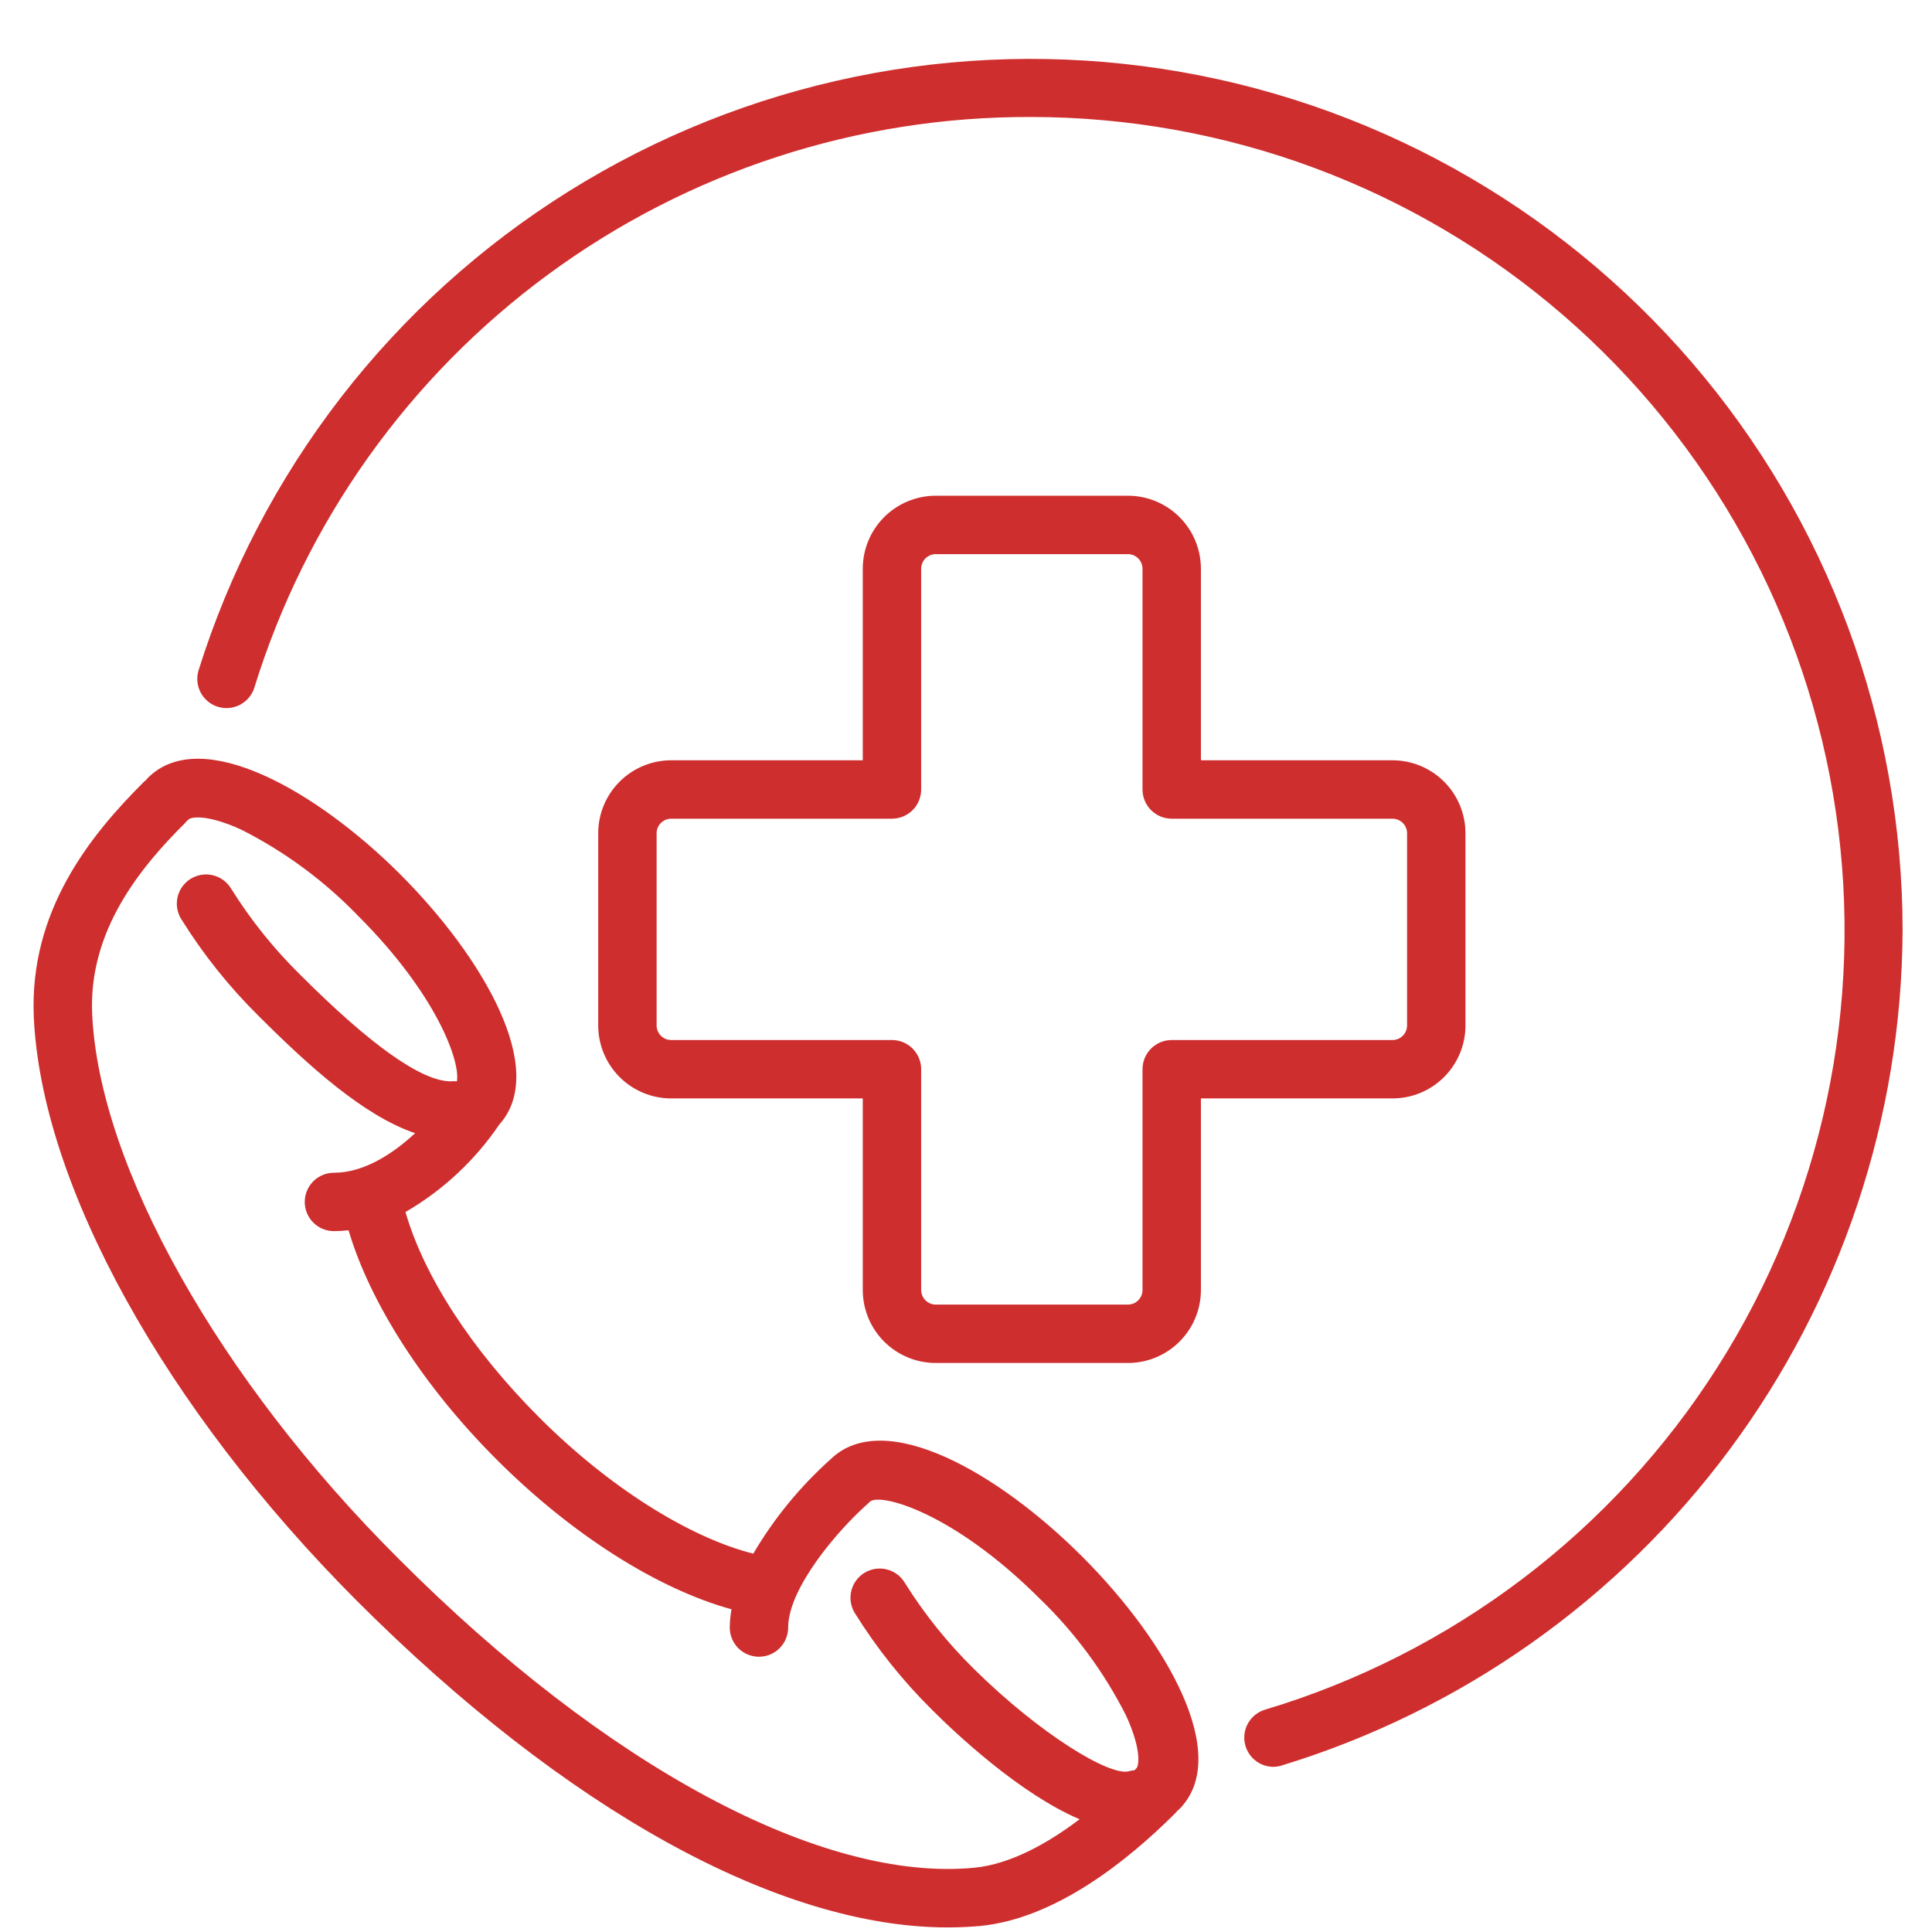
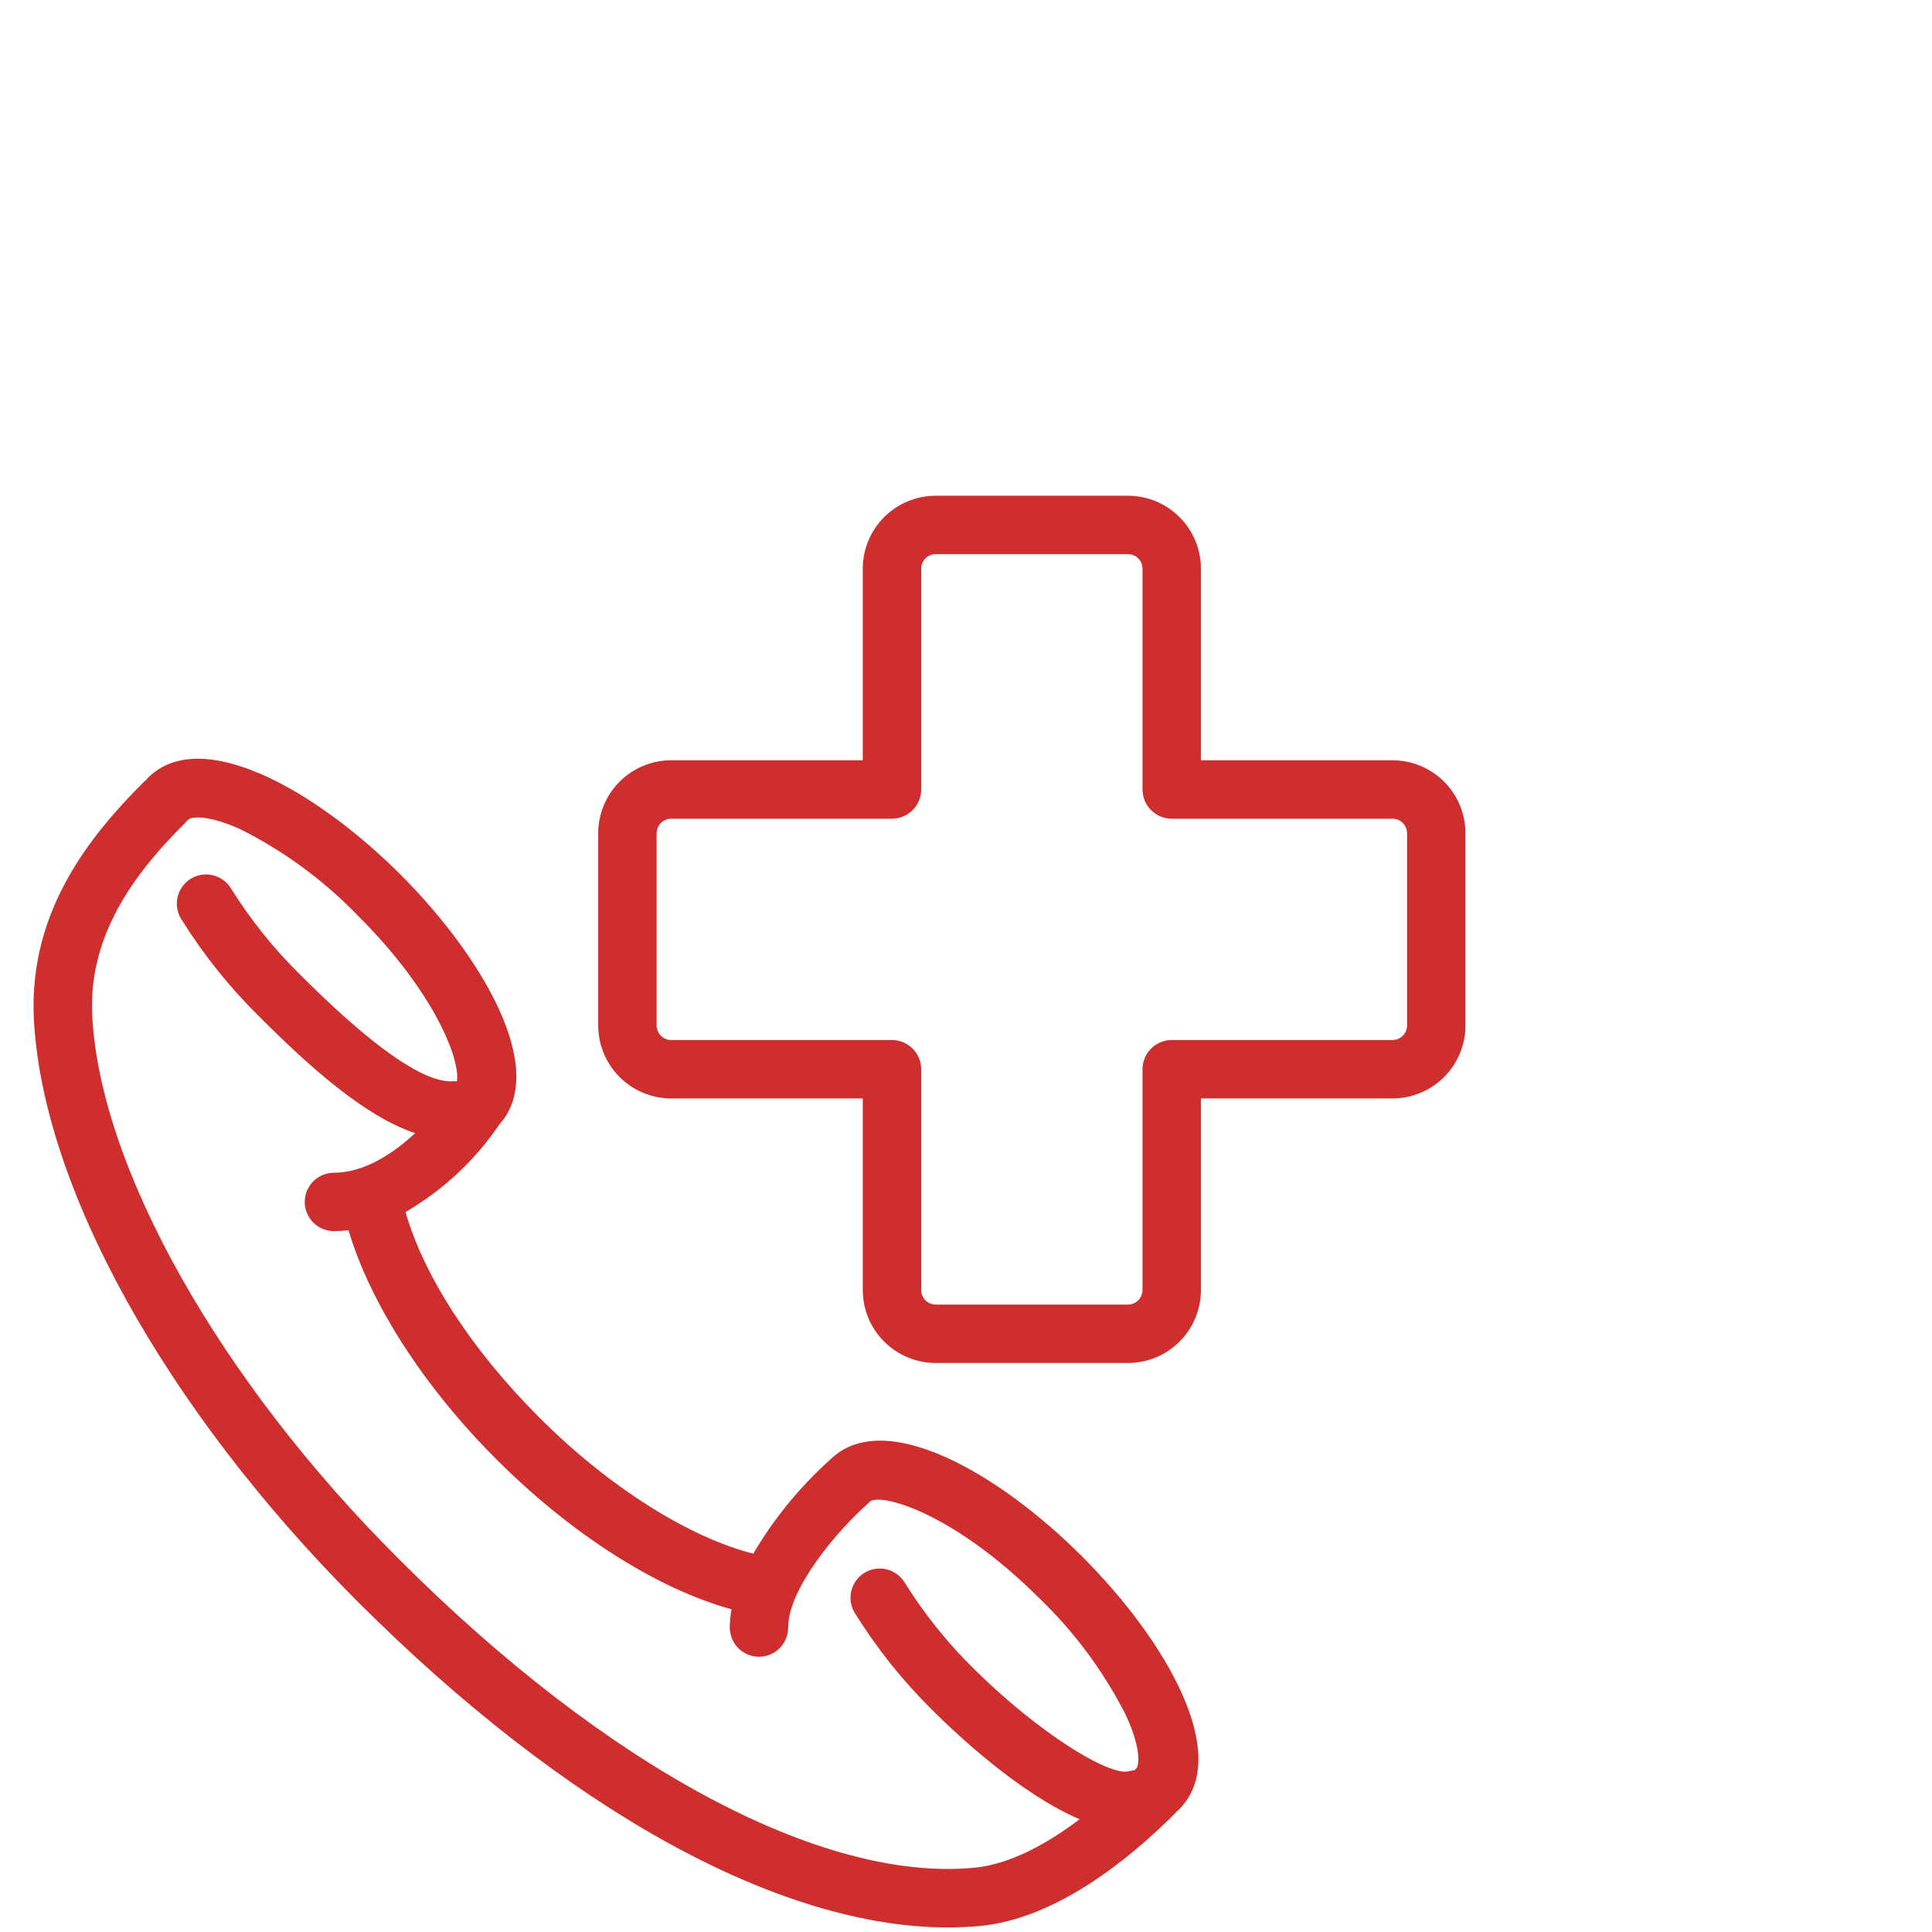
<svg xmlns="http://www.w3.org/2000/svg" width="1080" viewBox="0 0 810 810" height="1080" preserveAspectRatio="xMidYMid meet">
  <defs>
    <clipPath id="f72ee9f701">
      <path d="M 82 24 L 797.57 24 L 797.57 741 L 82 741 Z M 82 24 " clip-rule="nonzero" />
    </clipPath>
  </defs>
  <g clip-path="url(#f72ee9f701)">
-     <path fill="#cf2e2e" d="M 533.973 740.75 C 533.238 740.754 532.512 740.691 531.793 740.566 C 531.07 740.438 530.367 740.25 529.68 739.996 C 528.992 739.742 528.332 739.43 527.703 739.059 C 527.07 738.688 526.477 738.266 525.922 737.785 C 525.367 737.309 524.859 736.785 524.398 736.219 C 523.938 735.648 523.531 735.043 523.18 734.402 C 522.828 733.758 522.535 733.09 522.301 732.398 C 522.07 731.703 521.898 730.992 521.793 730.27 C 521.688 729.543 521.648 728.816 521.676 728.086 C 521.699 727.352 521.789 726.629 521.945 725.914 C 522.102 725.199 522.316 724.504 522.598 723.824 C 522.879 723.148 523.215 722.504 523.609 721.887 C 524.008 721.273 524.453 720.695 524.953 720.16 C 525.453 719.625 525.996 719.137 526.582 718.699 C 527.168 718.262 527.789 717.879 528.445 717.551 C 529.102 717.227 529.777 716.961 530.48 716.754 C 535.332 715.297 540.145 713.73 544.922 712.059 C 549.703 710.387 554.441 708.609 559.141 706.727 C 563.844 704.844 568.5 702.855 573.109 700.766 C 577.723 698.672 582.285 696.48 586.797 694.188 C 591.312 691.895 595.773 689.5 600.18 687.008 C 604.586 684.516 608.938 681.926 613.227 679.238 C 617.52 676.551 621.75 673.773 625.918 670.898 C 630.086 668.023 634.188 665.055 638.223 662 C 642.262 658.941 646.227 655.797 650.121 652.562 C 654.016 649.328 657.84 646.008 661.586 642.605 C 665.336 639.199 669.008 635.715 672.598 632.145 C 676.191 628.578 679.703 624.934 683.133 621.207 C 686.562 617.484 689.91 613.688 693.172 609.812 C 696.434 605.941 699.605 601.996 702.691 597.98 C 705.777 593.969 708.773 589.887 711.676 585.738 C 714.578 581.59 717.391 577.379 720.105 573.105 C 722.824 568.832 725.441 564.504 727.965 560.113 C 730.488 555.723 732.914 551.281 735.238 546.781 C 737.566 542.285 739.789 537.738 741.914 533.141 C 744.035 528.543 746.055 523.902 747.973 519.215 C 749.887 514.527 751.699 509.801 753.406 505.035 C 755.109 500.266 756.711 495.465 758.203 490.625 C 759.695 485.789 761.078 480.918 762.352 476.02 C 763.629 471.117 764.793 466.191 765.848 461.238 C 766.906 456.289 767.848 451.316 768.684 446.32 C 769.52 441.328 770.242 436.316 770.852 431.289 C 771.461 426.266 771.961 421.227 772.348 416.18 C 772.734 411.129 773.008 406.074 773.172 401.016 C 773.332 395.953 773.383 390.891 773.316 385.828 C 773.254 380.766 773.078 375.707 772.789 370.652 C 772.5 365.598 772.098 360.551 771.582 355.512 C 771.07 350.477 770.445 345.453 769.707 340.445 C 768.969 335.434 768.121 330.445 767.16 325.473 C 766.203 320.5 765.133 315.555 763.953 310.629 C 762.77 305.707 761.48 300.812 760.082 295.945 C 758.688 291.078 757.18 286.246 755.566 281.445 C 753.953 276.645 752.234 271.887 750.41 267.164 C 748.582 262.441 746.652 257.758 744.621 253.121 C 742.586 248.484 740.449 243.898 738.211 239.355 C 735.973 234.812 733.637 230.324 731.195 225.887 C 728.758 221.449 726.223 217.066 723.59 212.742 C 720.957 208.418 718.23 204.152 715.406 199.949 C 712.582 195.746 709.668 191.609 706.66 187.535 C 703.652 183.461 700.555 179.457 697.371 175.523 C 694.184 171.586 690.91 167.727 687.555 163.934 C 684.195 160.145 680.758 156.434 677.234 152.797 C 673.711 149.16 670.105 145.602 666.426 142.125 C 662.742 138.652 658.988 135.258 655.156 131.949 C 651.32 128.641 647.418 125.418 643.441 122.285 C 639.465 119.148 635.422 116.105 631.309 113.148 C 627.199 110.195 623.023 107.332 618.781 104.562 C 614.543 101.797 610.246 99.121 605.887 96.547 C 601.527 93.969 597.117 91.488 592.648 89.109 C 588.18 86.727 583.66 84.445 579.09 82.266 C 574.52 80.086 569.902 78.012 565.238 76.035 C 560.578 74.062 555.871 72.195 551.125 70.43 C 546.379 68.664 541.598 67.008 536.777 65.457 C 531.957 63.902 527.105 62.461 522.223 61.125 C 517.34 59.789 512.426 58.562 507.488 57.449 C 502.551 56.332 497.59 55.324 492.605 54.43 C 487.621 53.531 482.621 52.75 477.602 52.074 C 472.582 51.402 467.555 50.844 462.508 50.395 C 457.465 49.945 452.414 49.609 447.355 49.383 C 442.301 49.16 437.238 49.047 432.176 49.051 C 427.668 49.035 423.16 49.109 418.656 49.273 C 414.152 49.434 409.652 49.688 405.156 50.031 C 400.664 50.375 396.18 50.809 391.699 51.328 C 387.223 51.852 382.758 52.461 378.305 53.16 C 373.852 53.859 369.414 54.648 364.992 55.523 C 360.57 56.398 356.168 57.363 351.785 58.414 C 347.402 59.469 343.043 60.605 338.707 61.832 C 334.367 63.055 330.055 64.367 325.77 65.766 C 321.484 67.16 317.227 68.645 313 70.211 C 308.773 71.777 304.582 73.426 300.422 75.16 C 296.262 76.895 292.137 78.711 288.047 80.605 C 283.957 82.504 279.91 84.484 275.898 86.543 C 271.891 88.602 267.922 90.742 264 92.957 C 260.074 95.176 256.195 97.469 252.363 99.84 C 248.527 102.211 244.746 104.66 241.008 107.184 C 237.273 109.703 233.59 112.301 229.957 114.969 C 226.324 117.641 222.746 120.379 219.223 123.191 C 215.699 126.004 212.234 128.883 208.828 131.832 C 205.418 134.781 202.07 137.801 198.781 140.883 C 195.492 143.965 192.27 147.113 189.105 150.324 C 185.941 153.535 182.844 156.809 179.812 160.145 C 176.781 163.48 173.816 166.875 170.918 170.328 C 168.02 173.781 165.195 177.289 162.438 180.855 C 159.68 184.422 156.992 188.039 154.379 191.711 C 151.766 195.387 149.227 199.109 146.762 202.883 C 144.297 206.656 141.91 210.477 139.598 214.348 C 137.281 218.215 135.047 222.129 132.891 226.086 C 130.734 230.047 128.656 234.043 126.66 238.086 C 124.664 242.125 122.746 246.203 120.91 250.32 C 119.074 254.438 117.324 258.59 115.652 262.777 C 113.984 266.965 112.398 271.184 110.898 275.434 C 109.395 279.684 107.977 283.961 106.648 288.27 C 106.406 289.035 106.098 289.773 105.711 290.48 C 105.328 291.184 104.879 291.848 104.363 292.465 C 103.848 293.082 103.277 293.645 102.652 294.148 C 102.027 294.656 101.359 295.094 100.648 295.469 C 99.934 295.844 99.195 296.145 98.422 296.371 C 97.652 296.598 96.867 296.75 96.066 296.82 C 95.266 296.895 94.465 296.887 93.664 296.805 C 92.863 296.719 92.082 296.555 91.312 296.316 C 90.547 296.078 89.809 295.766 89.102 295.383 C 88.395 294.996 87.734 294.547 87.117 294.035 C 86.5 293.52 85.938 292.949 85.434 292.324 C 84.926 291.699 84.488 291.031 84.113 290.316 C 83.738 289.605 83.438 288.863 83.211 288.094 C 82.984 287.32 82.832 286.535 82.762 285.734 C 82.688 284.934 82.691 284.133 82.777 283.336 C 82.863 282.535 83.023 281.75 83.266 280.984 C 84.879 275.828 86.609 270.711 88.449 265.629 C 90.293 260.551 92.246 255.512 94.312 250.52 C 96.375 245.527 98.551 240.582 100.836 235.684 C 103.121 230.789 105.512 225.945 108.012 221.152 C 110.512 216.363 113.117 211.629 115.824 206.953 C 118.535 202.281 121.348 197.668 124.258 193.117 C 127.172 188.566 130.188 184.082 133.301 179.664 C 136.414 175.25 139.621 170.902 142.926 166.629 C 146.23 162.352 149.629 158.152 153.121 154.031 C 156.613 149.906 160.195 145.863 163.867 141.898 C 167.535 137.934 171.293 134.051 175.137 130.25 C 178.98 126.453 182.906 122.742 186.914 119.117 C 190.922 115.492 195.008 111.961 199.172 108.516 C 203.336 105.074 207.574 101.723 211.887 98.469 C 216.199 95.215 220.582 92.055 225.035 88.992 C 229.488 85.934 234.008 82.973 238.59 80.113 C 243.176 77.25 247.82 74.492 252.527 71.84 C 257.234 69.184 261.996 66.637 266.816 64.191 C 271.637 61.75 276.508 59.414 281.43 57.188 C 286.355 54.961 291.324 52.844 296.34 50.836 C 301.359 48.828 306.418 46.934 311.52 45.152 C 316.617 43.367 321.758 41.699 326.934 40.145 C 332.105 38.59 337.312 37.152 342.551 35.828 C 347.793 34.504 353.059 33.297 358.348 32.207 C 363.641 31.117 368.957 30.145 374.289 29.289 C 379.625 28.434 384.977 27.699 390.348 27.082 C 395.715 26.465 401.094 25.965 406.484 25.586 C 411.875 25.207 417.27 24.949 422.672 24.809 C 428.074 24.668 433.477 24.648 438.879 24.75 C 444.281 24.848 449.68 25.07 455.07 25.406 C 460.465 25.746 465.848 26.207 471.219 26.785 C 476.59 27.363 481.949 28.059 487.289 28.875 C 492.633 29.691 497.953 30.625 503.254 31.676 C 508.555 32.727 513.828 33.895 519.074 35.18 C 524.324 36.465 529.543 37.867 534.727 39.383 C 539.914 40.902 545.062 42.531 550.18 44.277 C 555.293 46.023 560.363 47.879 565.395 49.852 C 570.426 51.82 575.414 53.898 580.352 56.09 C 585.293 58.281 590.18 60.582 595.016 62.988 C 599.855 65.398 604.637 67.91 609.363 70.531 C 614.086 73.152 618.754 75.875 623.359 78.703 C 627.965 81.527 632.504 84.457 636.98 87.484 C 641.453 90.512 645.859 93.641 650.195 96.863 C 654.531 100.086 658.797 103.402 662.984 106.816 C 667.176 110.23 671.285 113.734 675.32 117.328 C 679.355 120.922 683.309 124.605 687.18 128.375 C 691.051 132.145 694.836 136 698.535 139.938 C 702.234 143.875 705.844 147.895 709.367 151.992 C 712.891 156.09 716.316 160.266 719.656 164.516 C 722.992 168.766 726.23 173.086 729.375 177.48 C 732.523 181.875 735.566 186.336 738.516 190.867 C 741.461 195.395 744.309 199.988 747.051 204.641 C 749.793 209.297 752.434 214.012 754.969 218.785 C 757.504 223.555 759.93 228.383 762.25 233.262 C 764.57 238.141 766.781 243.07 768.883 248.047 C 770.984 253.027 772.977 258.047 774.855 263.113 C 776.734 268.18 778.5 273.285 780.152 278.43 C 781.805 283.574 783.344 288.754 784.766 293.965 C 786.191 299.18 787.496 304.422 788.688 309.691 C 789.879 314.961 790.953 320.258 791.906 325.574 C 792.863 330.895 793.703 336.23 794.422 341.586 C 795.141 346.941 795.742 352.309 796.223 357.691 C 796.703 363.074 797.066 368.465 797.309 373.863 C 797.551 379.262 797.672 384.66 797.676 390.062 C 797.652 394.93 797.535 399.789 797.32 404.648 C 797.105 409.508 796.793 414.359 796.387 419.207 C 795.98 424.055 795.477 428.891 794.879 433.719 C 794.281 438.543 793.586 443.359 792.797 448.156 C 792.004 452.957 791.121 457.738 790.141 462.504 C 789.16 467.266 788.086 472.008 786.922 476.73 C 785.754 481.453 784.492 486.148 783.137 490.82 C 781.785 495.492 780.336 500.137 778.801 504.75 C 777.262 509.363 775.633 513.945 773.91 518.496 C 772.191 523.047 770.383 527.559 768.484 532.035 C 766.586 536.516 764.598 540.953 762.523 545.352 C 760.445 549.75 758.285 554.105 756.039 558.422 C 753.789 562.734 751.457 567 749.039 571.223 C 746.621 575.441 744.121 579.613 741.539 583.734 C 738.957 587.855 736.293 591.926 733.551 595.941 C 730.805 599.957 727.984 603.918 725.082 607.82 C 722.18 611.723 719.203 615.57 716.148 619.355 C 713.098 623.141 709.969 626.863 706.77 630.527 C 703.566 634.188 700.293 637.785 696.949 641.316 C 693.605 644.848 690.191 648.312 686.711 651.711 C 683.23 655.105 679.684 658.434 676.07 661.688 C 672.457 664.941 668.777 668.125 665.039 671.234 C 661.301 674.348 657.5 677.379 653.641 680.34 C 649.781 683.301 645.863 686.18 641.887 688.984 C 637.914 691.789 633.887 694.512 629.801 697.156 C 625.719 699.801 621.586 702.363 617.402 704.844 C 613.219 707.32 608.988 709.719 604.707 712.031 C 600.43 714.344 596.105 716.57 591.738 718.711 C 587.371 720.852 582.961 722.902 578.512 724.871 C 574.062 726.836 569.578 728.711 565.055 730.5 C 560.531 732.289 555.973 733.984 551.383 735.594 C 546.793 737.199 542.172 738.715 537.52 740.137 C 536.367 740.52 535.184 740.723 533.973 740.75 Z M 533.973 740.75 " fill-opacity="1" fill-rule="nonzero" />
-   </g>
+     </g>
  <path fill="#cf2e2e" d="M 472.883 571.438 L 392.324 571.438 C 391.324 571.438 390.324 571.387 389.324 571.289 C 388.328 571.191 387.336 571.043 386.355 570.848 C 385.371 570.652 384.398 570.41 383.441 570.117 C 382.48 569.828 381.539 569.492 380.613 569.105 C 379.688 568.723 378.781 568.297 377.898 567.824 C 377.016 567.352 376.156 566.836 375.32 566.277 C 374.488 565.723 373.684 565.125 372.91 564.488 C 372.133 563.852 371.391 563.18 370.684 562.473 C 369.977 561.762 369.301 561.023 368.668 560.246 C 368.031 559.473 367.434 558.668 366.879 557.836 C 366.32 557 365.805 556.141 365.332 555.258 C 364.859 554.375 364.434 553.469 364.051 552.543 C 363.664 551.617 363.328 550.676 363.039 549.715 C 362.746 548.754 362.504 547.785 362.309 546.801 C 362.113 545.816 361.965 544.828 361.867 543.832 C 361.77 542.832 361.719 541.832 361.719 540.832 L 361.719 460.52 L 281.41 460.52 C 280.406 460.52 279.406 460.469 278.41 460.371 C 277.41 460.273 276.422 460.129 275.438 459.93 C 274.453 459.734 273.484 459.492 272.523 459.203 C 271.566 458.91 270.621 458.574 269.695 458.191 C 268.77 457.805 267.863 457.379 266.98 456.906 C 266.098 456.434 265.238 455.918 264.406 455.363 C 263.57 454.805 262.766 454.207 261.992 453.574 C 261.219 452.938 260.477 452.266 259.766 451.555 C 259.059 450.848 258.387 450.105 257.75 449.328 C 257.113 448.555 256.516 447.75 255.961 446.918 C 255.402 446.082 254.891 445.227 254.418 444.34 C 253.945 443.457 253.516 442.551 253.133 441.625 C 252.75 440.699 252.41 439.758 252.121 438.797 C 251.828 437.84 251.586 436.867 251.391 435.883 C 251.195 434.902 251.047 433.91 250.949 432.914 C 250.852 431.914 250.801 430.914 250.801 429.914 L 250.801 349.359 C 250.801 348.355 250.852 347.355 250.949 346.359 C 251.047 345.359 251.195 344.371 251.391 343.387 C 251.586 342.402 251.828 341.434 252.121 340.473 C 252.41 339.516 252.75 338.57 253.133 337.645 C 253.516 336.719 253.945 335.812 254.418 334.93 C 254.891 334.047 255.402 333.188 255.961 332.355 C 256.516 331.52 257.113 330.715 257.75 329.941 C 258.387 329.168 259.059 328.426 259.766 327.715 C 260.477 327.008 261.219 326.336 261.992 325.699 C 262.766 325.062 263.57 324.465 264.406 323.91 C 265.238 323.352 266.098 322.84 266.98 322.367 C 267.863 321.895 268.77 321.465 269.695 321.082 C 270.621 320.699 271.566 320.359 272.523 320.07 C 273.484 319.777 274.453 319.535 275.438 319.34 C 276.422 319.145 277.41 318.996 278.41 318.898 C 279.406 318.801 280.406 318.75 281.41 318.75 L 361.719 318.75 L 361.719 238.441 C 361.719 237.438 361.77 236.438 361.867 235.441 C 361.965 234.445 362.113 233.453 362.309 232.469 C 362.504 231.488 362.746 230.516 363.039 229.555 C 363.328 228.598 363.664 227.656 364.051 226.727 C 364.434 225.801 364.859 224.898 365.332 224.012 C 365.805 223.129 366.32 222.27 366.879 221.438 C 367.434 220.605 368.031 219.801 368.668 219.023 C 369.301 218.25 369.977 217.508 370.684 216.801 C 371.391 216.09 372.133 215.418 372.91 214.781 C 373.684 214.145 374.488 213.551 375.32 212.992 C 376.156 212.438 377.016 211.922 377.898 211.449 C 378.781 210.977 379.688 210.547 380.613 210.164 C 381.539 209.781 382.48 209.445 383.441 209.152 C 384.398 208.863 385.371 208.617 386.355 208.422 C 387.336 208.227 388.328 208.082 389.324 207.98 C 390.324 207.883 391.324 207.836 392.324 207.836 L 472.883 207.836 C 473.883 207.836 474.883 207.883 475.883 207.98 C 476.879 208.082 477.867 208.227 478.852 208.422 C 479.836 208.617 480.805 208.863 481.766 209.152 C 482.727 209.445 483.668 209.781 484.594 210.164 C 485.52 210.547 486.426 210.977 487.309 211.449 C 488.191 211.922 489.051 212.438 489.887 212.992 C 490.719 213.551 491.523 214.145 492.297 214.781 C 493.07 215.418 493.812 216.09 494.523 216.801 C 495.23 217.508 495.902 218.25 496.539 219.023 C 497.176 219.801 497.773 220.605 498.328 221.438 C 498.887 222.27 499.402 223.129 499.875 224.012 C 500.348 224.898 500.773 225.801 501.156 226.727 C 501.543 227.656 501.879 228.598 502.168 229.555 C 502.461 230.516 502.703 231.488 502.898 232.469 C 503.094 233.453 503.242 234.445 503.34 235.441 C 503.438 236.438 503.488 237.438 503.488 238.441 L 503.488 318.75 L 583.797 318.75 C 584.801 318.75 585.801 318.801 586.797 318.898 C 587.797 318.996 588.785 319.145 589.77 319.34 C 590.754 319.535 591.723 319.777 592.684 320.07 C 593.641 320.359 594.586 320.699 595.512 321.082 C 596.438 321.465 597.34 321.895 598.227 322.367 C 599.109 322.84 599.969 323.352 600.801 323.91 C 601.637 324.465 602.438 325.062 603.215 325.699 C 603.988 326.336 604.73 327.008 605.441 327.715 C 606.148 328.426 606.82 329.168 607.457 329.941 C 608.094 330.715 608.688 331.52 609.246 332.355 C 609.805 333.188 610.316 334.047 610.789 334.93 C 611.262 335.812 611.691 336.719 612.074 337.645 C 612.457 338.57 612.797 339.516 613.086 340.473 C 613.379 341.434 613.621 342.402 613.816 343.387 C 614.012 344.371 614.16 345.359 614.258 346.359 C 614.355 347.355 614.402 348.355 614.402 349.359 L 614.402 429.914 C 614.402 430.914 614.355 431.914 614.258 432.914 C 614.16 433.91 614.012 434.902 613.816 435.883 C 613.621 436.867 613.379 437.84 613.086 438.797 C 612.797 439.758 612.457 440.699 612.074 441.625 C 611.691 442.551 611.262 443.457 610.789 444.34 C 610.316 445.227 609.805 446.082 609.246 446.918 C 608.688 447.75 608.094 448.555 607.457 449.328 C 606.82 450.105 606.148 450.848 605.441 451.555 C 604.73 452.266 603.988 452.938 603.215 453.574 C 602.441 454.207 601.637 454.805 600.801 455.363 C 599.969 455.918 599.109 456.434 598.227 456.906 C 597.34 457.379 596.438 457.805 595.512 458.191 C 594.586 458.574 593.641 458.91 592.684 459.203 C 591.723 459.492 590.754 459.734 589.77 459.93 C 588.785 460.129 587.797 460.273 586.797 460.371 C 585.801 460.469 584.801 460.52 583.797 460.52 L 503.488 460.52 L 503.488 540.832 C 503.488 541.832 503.438 542.832 503.34 543.832 C 503.242 544.828 503.094 545.816 502.898 546.801 C 502.703 547.785 502.461 548.754 502.168 549.715 C 501.879 550.676 501.543 551.617 501.156 552.543 C 500.773 553.469 500.348 554.375 499.875 555.258 C 499.402 556.141 498.887 557 498.328 557.836 C 497.773 558.668 497.176 559.473 496.539 560.246 C 495.902 561.023 495.23 561.762 494.523 562.473 C 493.812 563.18 493.07 563.852 492.297 564.488 C 491.523 565.125 490.719 565.723 489.887 566.277 C 489.051 566.836 488.191 567.352 487.309 567.824 C 486.426 568.297 485.52 568.723 484.594 569.105 C 483.668 569.492 482.727 569.828 481.766 570.117 C 480.805 570.41 479.836 570.652 478.852 570.848 C 477.867 571.043 476.879 571.191 475.883 571.289 C 474.883 571.387 473.883 571.438 472.883 571.438 Z M 281.41 343.238 C 281.008 343.238 280.609 343.277 280.215 343.355 C 279.82 343.434 279.438 343.547 279.066 343.703 C 278.695 343.855 278.344 344.047 278.008 344.27 C 277.672 344.492 277.363 344.746 277.082 345.031 C 276.797 345.312 276.543 345.621 276.32 345.957 C 276.094 346.293 275.906 346.645 275.754 347.016 C 275.598 347.387 275.484 347.77 275.406 348.164 C 275.328 348.559 275.289 348.957 275.289 349.359 L 275.289 429.914 C 275.289 430.316 275.328 430.715 275.406 431.109 C 275.484 431.5 275.598 431.883 275.754 432.258 C 275.906 432.629 276.094 432.98 276.32 433.312 C 276.543 433.648 276.797 433.957 277.082 434.242 C 277.363 434.527 277.672 434.781 278.008 435.004 C 278.344 435.227 278.695 435.414 279.066 435.57 C 279.438 435.723 279.82 435.84 280.215 435.918 C 280.609 435.996 281.008 436.035 281.41 436.035 L 373.961 436.035 C 374.766 436.035 375.562 436.113 376.352 436.27 C 377.137 436.426 377.902 436.66 378.648 436.965 C 379.391 437.273 380.094 437.652 380.762 438.098 C 381.434 438.543 382.051 439.051 382.617 439.621 C 383.188 440.188 383.695 440.809 384.141 441.477 C 384.586 442.145 384.965 442.848 385.273 443.594 C 385.578 444.336 385.812 445.102 385.969 445.891 C 386.125 446.676 386.203 447.473 386.203 448.277 L 386.203 540.832 C 386.203 541.23 386.242 541.629 386.32 542.023 C 386.398 542.418 386.516 542.801 386.672 543.172 C 386.824 543.543 387.012 543.898 387.234 544.23 C 387.461 544.566 387.715 544.875 387.996 545.16 C 388.281 545.441 388.59 545.695 388.926 545.918 C 389.258 546.145 389.613 546.332 389.984 546.484 C 390.355 546.641 390.738 546.754 391.133 546.832 C 391.527 546.914 391.922 546.953 392.324 546.953 L 472.883 546.953 C 473.281 546.953 473.68 546.914 474.074 546.832 C 474.469 546.754 474.852 546.641 475.223 546.484 C 475.594 546.332 475.949 546.145 476.281 545.918 C 476.617 545.695 476.926 545.441 477.211 545.16 C 477.492 544.875 477.746 544.566 477.969 544.23 C 478.195 543.898 478.383 543.543 478.535 543.172 C 478.691 542.801 478.805 542.418 478.883 542.023 C 478.965 541.629 479.004 541.23 479.004 540.832 L 479.004 448.277 C 479.004 447.473 479.082 446.676 479.238 445.891 C 479.395 445.102 479.625 444.336 479.934 443.594 C 480.242 442.848 480.617 442.145 481.066 441.477 C 481.512 440.809 482.02 440.188 482.59 439.621 C 483.156 439.051 483.773 438.543 484.441 438.098 C 485.113 437.652 485.816 437.273 486.559 436.965 C 487.301 436.66 488.066 436.426 488.855 436.27 C 489.645 436.113 490.441 436.035 491.246 436.035 L 583.797 436.035 C 584.199 436.035 584.598 435.996 584.992 435.918 C 585.387 435.84 585.77 435.723 586.141 435.57 C 586.512 435.414 586.863 435.227 587.199 435.004 C 587.531 434.781 587.844 434.527 588.125 434.242 C 588.41 433.957 588.664 433.648 588.887 433.312 C 589.109 432.98 589.301 432.629 589.453 432.258 C 589.605 431.883 589.723 431.5 589.801 431.109 C 589.879 430.715 589.918 430.316 589.918 429.914 L 589.918 349.359 C 589.918 348.957 589.879 348.559 589.801 348.164 C 589.723 347.77 589.605 347.387 589.453 347.016 C 589.301 346.645 589.109 346.293 588.887 345.957 C 588.664 345.621 588.41 345.312 588.125 345.031 C 587.844 344.746 587.531 344.492 587.199 344.27 C 586.863 344.047 586.512 343.855 586.141 343.703 C 585.77 343.547 585.387 343.434 584.992 343.355 C 584.598 343.277 584.199 343.238 583.797 343.238 L 491.246 343.238 C 490.441 343.238 489.645 343.16 488.855 343 C 488.066 342.844 487.301 342.613 486.559 342.305 C 485.816 341.996 485.113 341.621 484.441 341.172 C 483.773 340.727 483.156 340.219 482.59 339.652 C 482.02 339.082 481.512 338.465 481.066 337.797 C 480.617 337.129 480.242 336.422 479.934 335.68 C 479.625 334.938 479.395 334.172 479.238 333.383 C 479.082 332.594 479.004 331.797 479.004 330.996 L 479.004 238.441 C 479.004 238.039 478.965 237.641 478.883 237.246 C 478.805 236.852 478.691 236.469 478.535 236.098 C 478.383 235.727 478.195 235.375 477.969 235.039 C 477.746 234.707 477.492 234.398 477.211 234.113 C 476.926 233.828 476.617 233.574 476.281 233.352 C 475.949 233.129 475.594 232.941 475.223 232.785 C 474.852 232.633 474.469 232.516 474.074 232.438 C 473.68 232.359 473.281 232.32 472.883 232.32 L 392.324 232.32 C 391.922 232.32 391.527 232.359 391.133 232.438 C 390.738 232.516 390.355 232.633 389.984 232.785 C 389.613 232.941 389.258 233.129 388.926 233.352 C 388.59 233.574 388.281 233.828 387.996 234.113 C 387.715 234.398 387.461 234.707 387.234 235.039 C 387.012 235.375 386.824 235.727 386.672 236.098 C 386.516 236.469 386.398 236.852 386.32 237.246 C 386.242 237.641 386.203 238.039 386.203 238.441 L 386.203 330.996 C 386.203 331.797 386.125 332.594 385.969 333.383 C 385.812 334.172 385.578 334.938 385.273 335.68 C 384.965 336.422 384.586 337.129 384.141 337.797 C 383.695 338.465 383.188 339.082 382.617 339.652 C 382.051 340.219 381.434 340.727 380.762 341.172 C 380.094 341.621 379.391 341.996 378.648 342.305 C 377.902 342.613 377.137 342.844 376.352 343 C 375.562 343.16 374.766 343.238 373.961 343.238 Z M 281.41 343.238 " fill-opacity="1" fill-rule="nonzero" />
  <path fill="#cf2e2e" d="M 453.781 652.664 C 418.707 617.531 370.777 589.922 348.254 611.777 C 335.395 623.301 324.578 636.504 315.809 651.379 C 288.691 644.523 255.086 623.285 226.195 594.391 C 197.305 565.5 177.652 534.711 170 508.145 C 177.859 503.578 185.109 498.199 191.754 492 C 198.398 485.801 204.266 478.938 209.363 471.414 C 229.988 448.582 202.566 401.328 167.797 366.559 C 133.031 331.789 84.367 303.695 61.961 326.16 C 61.961 326.16 61.473 326.77 61.227 327.016 L 60.371 327.75 C 37.844 350.215 12.32 381.738 14.156 426.18 C 17.277 496.82 69.246 590.598 149.496 671.027 C 237.52 759.113 326.828 808.082 397.285 808.082 C 401.895 808.082 406.445 807.879 410.934 807.473 C 442.52 804.41 472.883 780.047 492.773 760.156 C 492.773 760.156 493.266 759.543 493.508 759.297 L 494.367 758.562 C 516.77 736.098 489.043 687.926 453.781 652.664 Z M 408.547 783.047 C 344.703 789.23 254.109 740.75 167.188 653.582 C 91.832 578.539 41.516 488.859 38.641 425.078 C 37.109 390.246 58.656 363.867 77.57 345.074 C 77.57 345.074 78.062 344.461 78.305 344.215 L 79.164 343.48 C 79.957 342.688 86.324 341.031 101.262 347.891 C 110.375 352.508 119.043 357.852 127.262 363.922 C 135.484 369.996 143.137 376.707 150.23 384.066 C 183.348 417.18 193.078 445.277 191.547 453.359 C 190.711 453.273 189.875 453.273 189.039 453.359 C 176.797 453.359 155.555 438.359 125.93 408.734 C 114.809 397.801 105.117 385.719 96.852 372.496 C 96.434 371.809 95.953 371.168 95.41 370.578 C 94.867 369.984 94.27 369.449 93.621 368.977 C 92.973 368.5 92.281 368.094 91.551 367.754 C 90.824 367.414 90.066 367.148 89.285 366.961 C 88.504 366.77 87.711 366.656 86.906 366.621 C 86.105 366.59 85.305 366.633 84.512 366.754 C 83.715 366.879 82.941 367.078 82.184 367.355 C 81.43 367.629 80.707 367.977 80.02 368.395 C 79.332 368.812 78.691 369.293 78.102 369.84 C 77.508 370.383 76.973 370.98 76.5 371.629 C 76.023 372.277 75.617 372.965 75.277 373.695 C 74.938 374.426 74.672 375.18 74.484 375.961 C 74.293 376.742 74.18 377.535 74.145 378.34 C 74.113 379.145 74.156 379.941 74.277 380.738 C 74.402 381.531 74.602 382.309 74.879 383.062 C 75.152 383.82 75.5 384.543 75.918 385.227 C 85.203 400.148 96.098 413.777 108.605 426.117 C 129.297 446.809 152.555 467.863 174.043 475.09 C 164.738 483.719 152.617 491.676 140.008 491.676 C 139.203 491.676 138.406 491.754 137.621 491.91 C 136.832 492.07 136.066 492.301 135.324 492.609 C 134.582 492.918 133.875 493.293 133.207 493.738 C 132.539 494.188 131.918 494.695 131.352 495.262 C 130.781 495.832 130.273 496.449 129.828 497.117 C 129.383 497.785 129.004 498.492 128.699 499.234 C 128.391 499.977 128.156 500.742 128 501.531 C 127.844 502.32 127.766 503.117 127.766 503.918 C 127.766 504.723 127.844 505.52 128 506.309 C 128.156 507.098 128.391 507.863 128.699 508.605 C 129.004 509.348 129.383 510.051 129.828 510.723 C 130.273 511.391 130.781 512.008 131.352 512.574 C 131.918 513.145 132.539 513.652 133.207 514.098 C 133.875 514.547 134.582 514.922 135.324 515.23 C 136.066 515.539 136.832 515.77 137.621 515.926 C 138.406 516.082 139.203 516.16 140.008 516.16 C 142.055 516.152 144.094 516.027 146.129 515.793 C 155.188 546.402 177.715 581.477 208.258 611.961 C 239.66 643.359 275.594 666.133 306.688 674.703 C 306.234 677.23 305.988 679.781 305.953 682.355 C 305.953 683.156 306.031 683.953 306.191 684.742 C 306.348 685.531 306.578 686.297 306.887 687.039 C 307.195 687.781 307.57 688.488 308.02 689.156 C 308.465 689.824 308.973 690.441 309.539 691.012 C 310.109 691.578 310.727 692.086 311.395 692.531 C 312.062 692.98 312.77 693.355 313.512 693.664 C 314.254 693.973 315.02 694.203 315.809 694.359 C 316.598 694.516 317.395 694.598 318.195 694.598 C 319 694.598 319.797 694.516 320.586 694.359 C 321.375 694.203 322.141 693.973 322.883 693.664 C 323.625 693.355 324.332 692.98 325 692.531 C 325.668 692.086 326.285 691.578 326.855 691.012 C 327.422 690.441 327.93 689.824 328.375 689.156 C 328.824 688.488 329.199 687.781 329.508 687.039 C 329.816 686.297 330.047 685.531 330.203 684.742 C 330.359 683.953 330.441 683.156 330.441 682.355 C 330.441 665.949 351.066 641.648 364.105 630.199 L 364.656 629.648 C 368.574 625.73 399.18 633.566 435.91 670.234 C 443.266 677.324 449.98 684.98 456.051 693.199 C 462.125 701.418 467.469 710.086 472.086 719.203 C 478.941 734.141 477.289 740.566 476.492 741.301 C 475.695 742.035 476.004 741.914 475.758 742.156 C 474.949 742.223 474.152 742.363 473.371 742.586 C 465.414 744.914 435.91 726.977 408.363 699.738 C 397.246 688.805 387.551 676.723 379.289 663.5 C 378.871 662.812 378.387 662.172 377.844 661.578 C 377.301 660.988 376.703 660.453 376.055 659.977 C 375.406 659.504 374.715 659.094 373.988 658.754 C 373.258 658.414 372.5 658.152 371.719 657.961 C 370.938 657.77 370.145 657.656 369.34 657.621 C 368.539 657.59 367.738 657.633 366.941 657.754 C 366.148 657.879 365.371 658.078 364.617 658.355 C 363.859 658.629 363.141 658.977 362.453 659.395 C 361.766 659.812 361.125 660.293 360.531 660.84 C 359.938 661.383 359.406 661.98 358.93 662.629 C 358.453 663.277 358.047 663.969 357.707 664.699 C 357.371 665.426 357.105 666.184 356.914 666.965 C 356.723 667.746 356.613 668.539 356.578 669.344 C 356.543 670.148 356.59 670.945 356.711 671.742 C 356.836 672.535 357.035 673.312 357.312 674.066 C 357.586 674.824 357.934 675.547 358.352 676.23 C 367.637 691.152 378.531 704.781 391.039 717.121 C 400.832 726.918 427.766 752.195 452.621 762.727 C 439.645 772.582 423.789 781.578 408.547 783.047 Z M 408.547 783.047 " fill-opacity="1" fill-rule="nonzero" />
</svg>